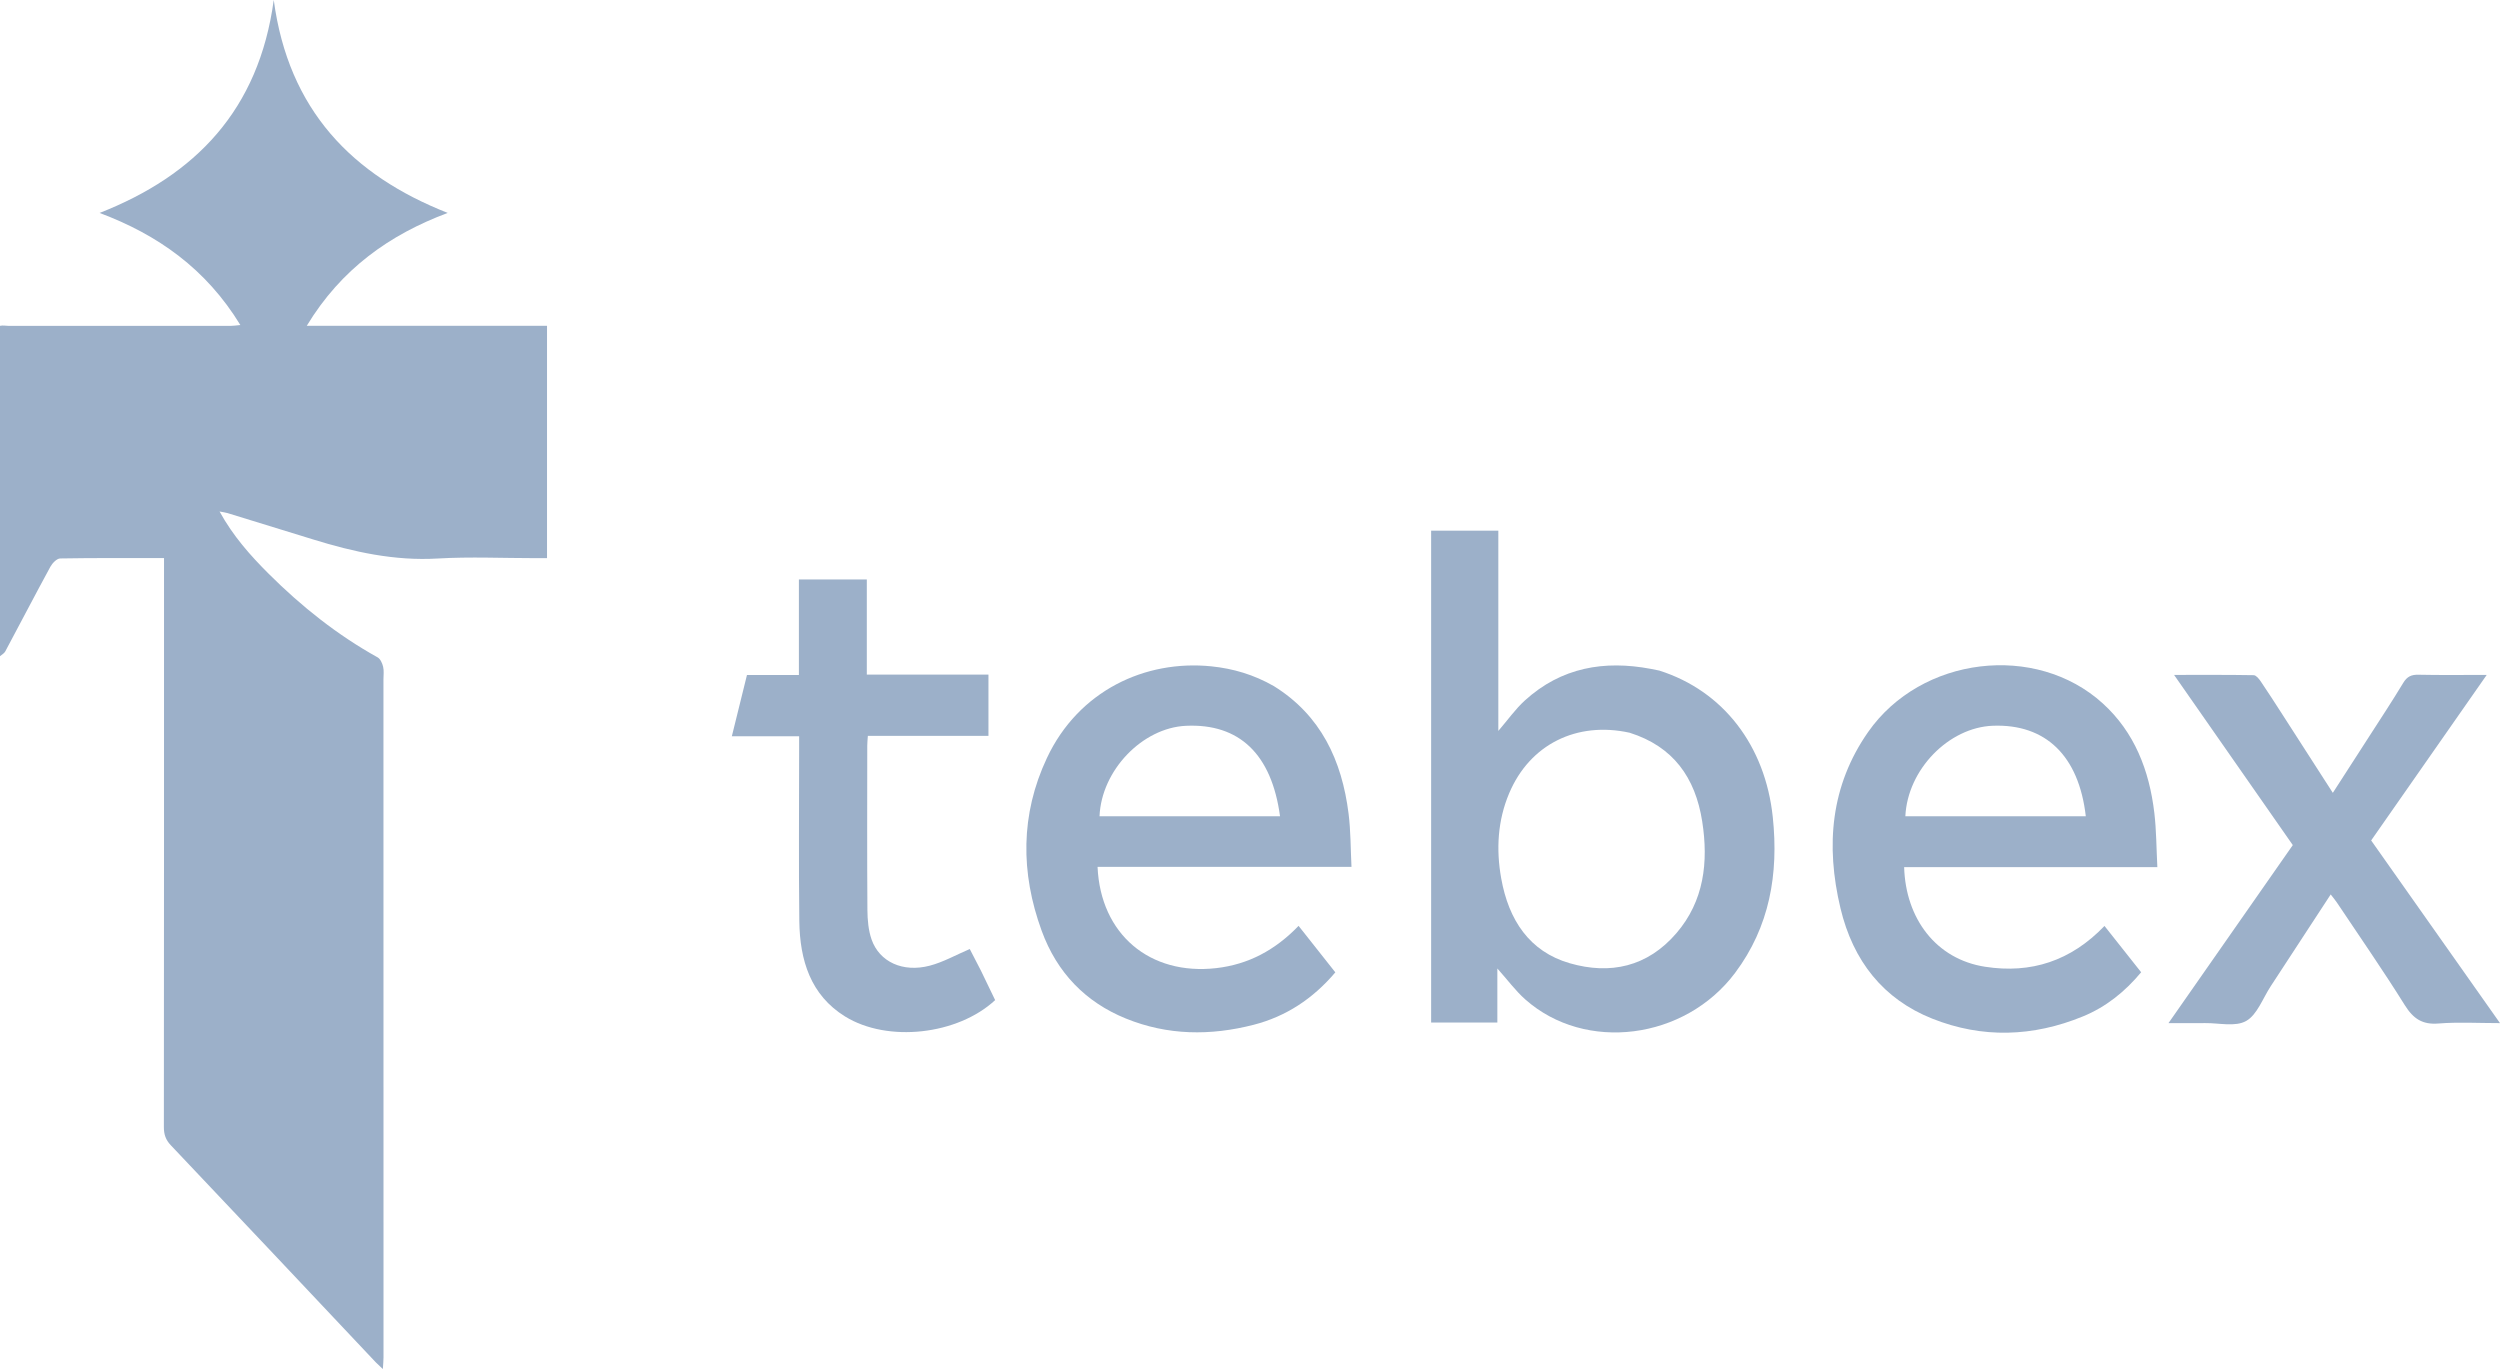
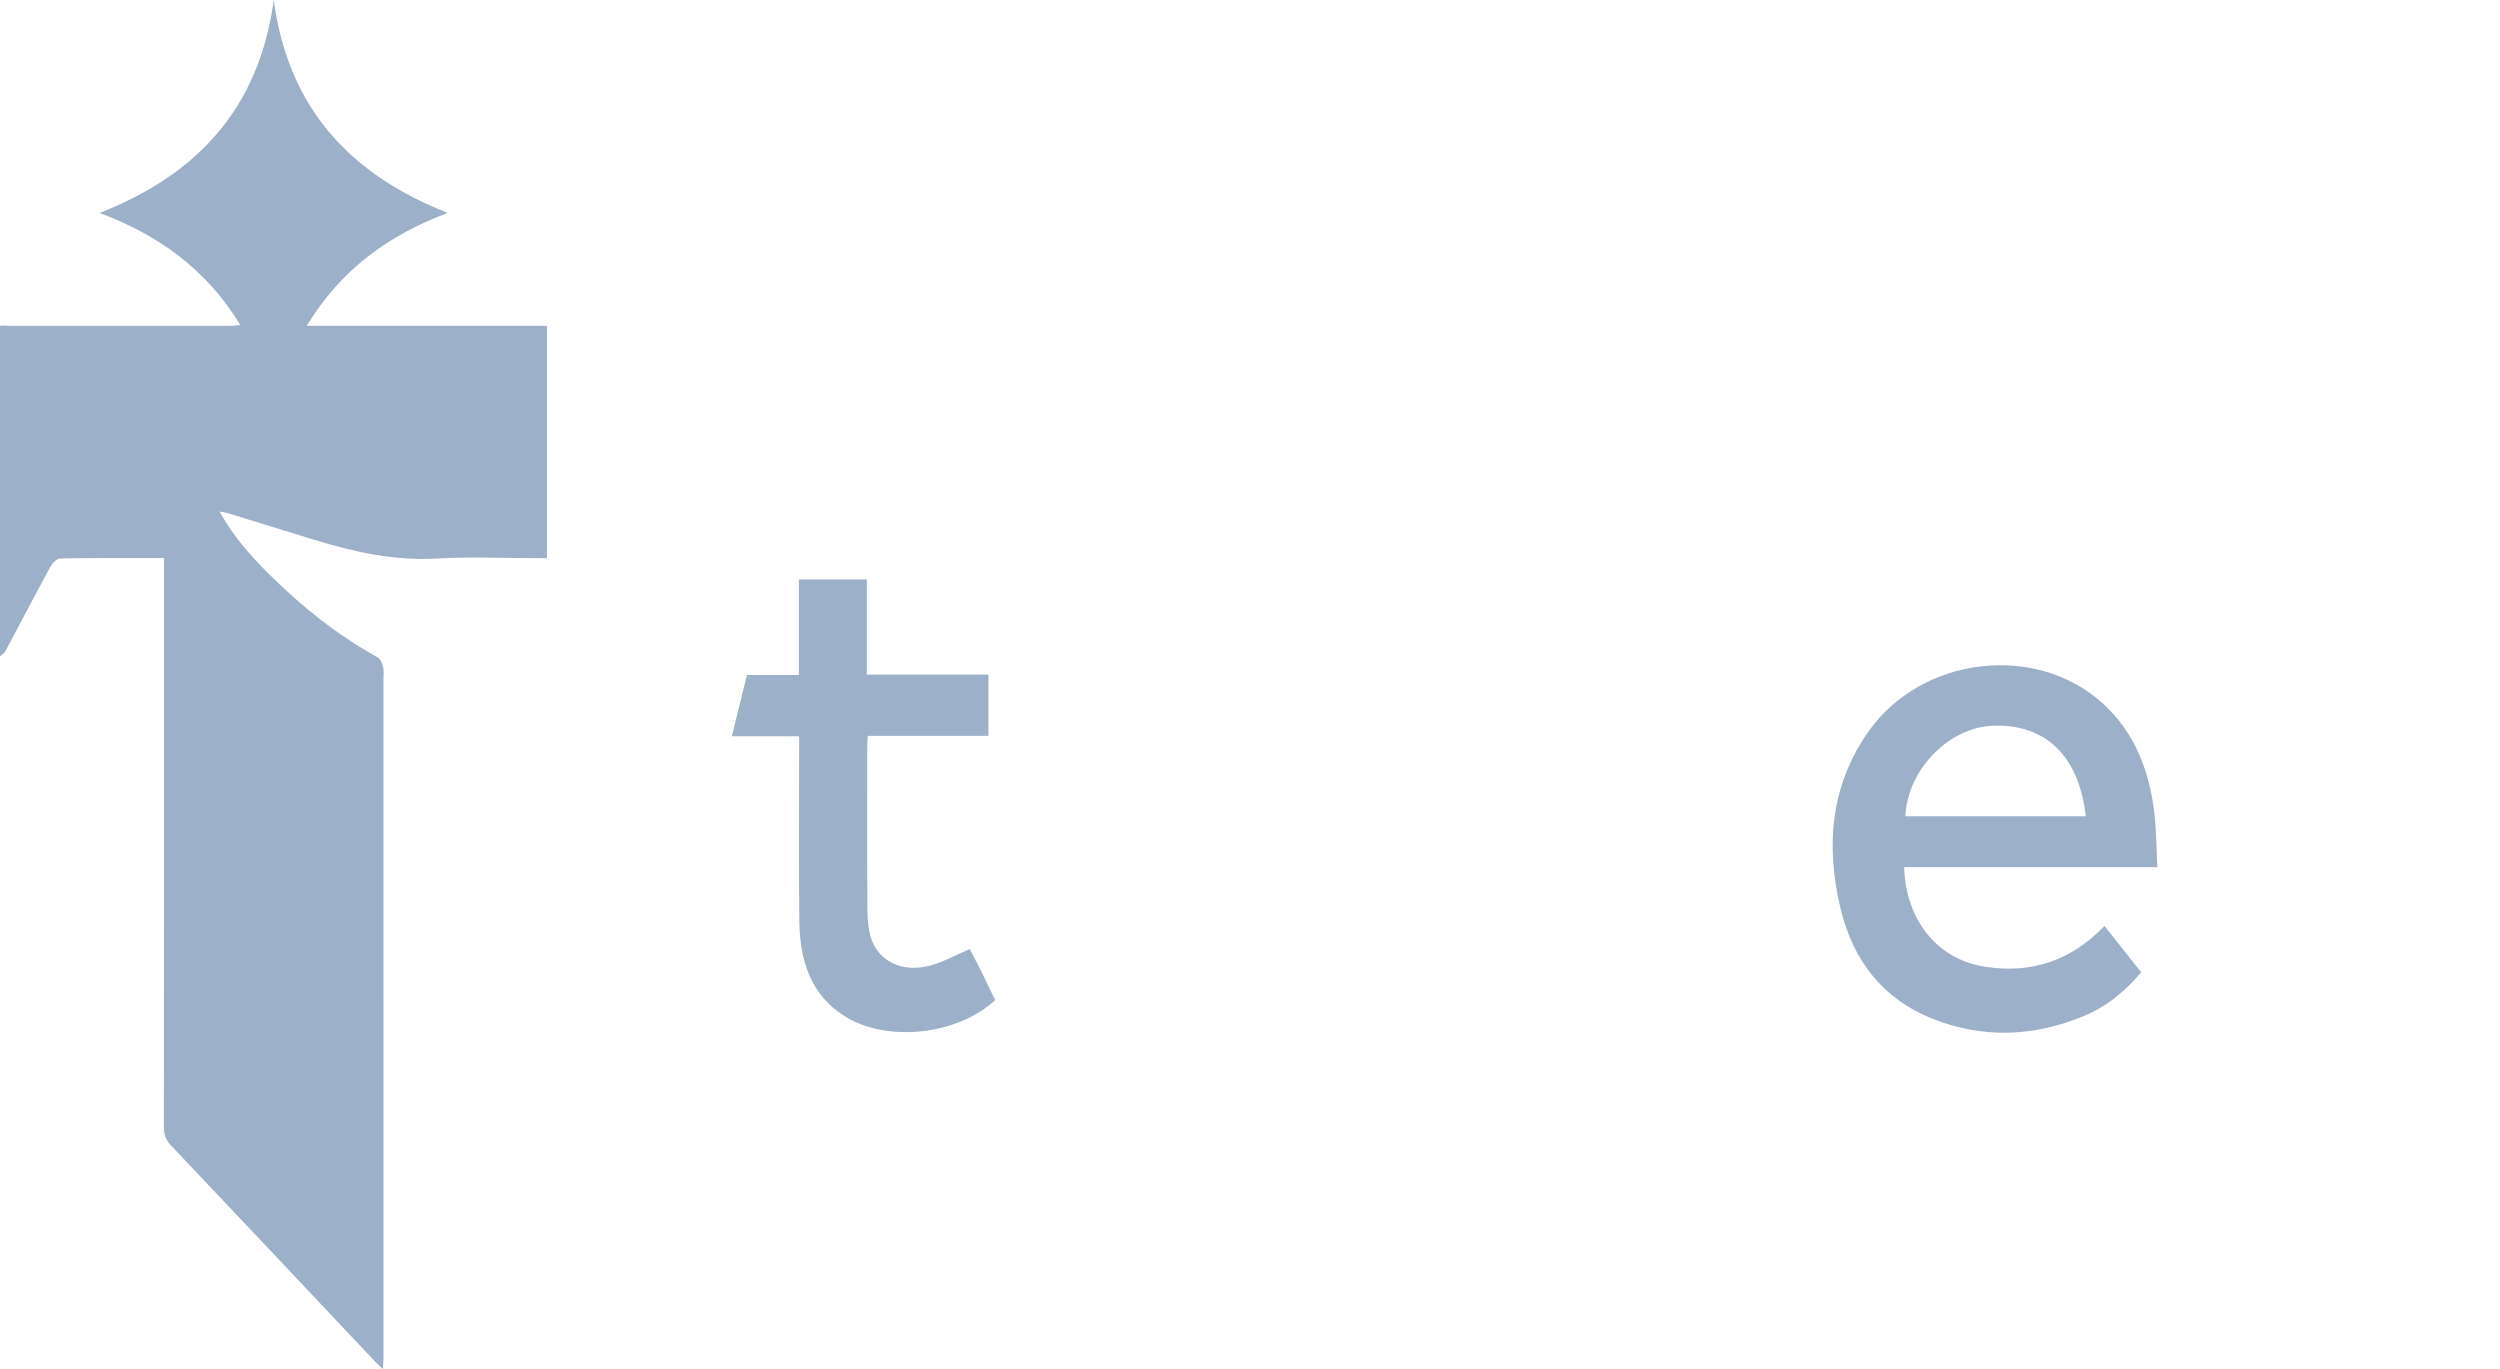
<svg xmlns="http://www.w3.org/2000/svg" width="84" height="46" viewBox="0 0 84 46" fill="none">
  <path d="M2.21056e-07 10.948C0.096 10.925 0.193 10.949 0.289 10.949C2.774 10.951 5.258 10.951 7.743 10.95C7.835 10.95 7.927 10.935 8.076 10.921C6.923 9.031 5.3 7.886 3.346 7.155C6.561 5.894 8.697 3.703 9.198 0C9.694 3.695 11.828 5.888 15.043 7.154C13.101 7.881 11.47 9.027 10.308 10.946C13.043 10.946 15.705 10.946 18.38 10.946C18.38 13.562 18.38 16.139 18.38 18.754C18.245 18.754 18.125 18.754 18.005 18.754C16.905 18.754 15.802 18.702 14.705 18.766C13.26 18.851 11.886 18.548 10.52 18.125C9.563 17.829 8.606 17.534 7.649 17.241C7.581 17.22 7.509 17.212 7.377 17.186C7.835 18.017 8.412 18.663 9.024 19.275C10.13 20.378 11.336 21.337 12.689 22.088C12.78 22.139 12.846 22.287 12.873 22.403C12.906 22.538 12.884 22.687 12.884 22.829C12.885 30.422 12.886 38.014 12.886 45.606C12.886 45.717 12.874 45.828 12.864 46C12.765 45.909 12.713 45.861 12.63 45.778C10.313 43.32 8.03 40.895 5.738 38.479C5.565 38.296 5.506 38.115 5.506 37.867C5.512 31.653 5.511 25.439 5.511 19.226C5.511 19.075 5.511 18.925 5.511 18.752C4.318 18.752 3.17 18.744 2.023 18.764C1.909 18.766 1.759 18.921 1.692 19.044C1.178 19.988 0.683 20.942 0.176 21.889C0.14 21.956 0.06 21.996 0 22.048C2.22523e-07 18.361 2.21056e-07 14.673 2.21056e-07 10.948Z" fill="#9CB0C9" />
-   <path d="M55.751 22.531C57.904 23.213 59.312 25.057 59.565 27.451C59.768 29.368 59.457 31.142 58.3 32.688C56.613 34.942 53.265 35.368 51.251 33.582C50.925 33.294 50.66 32.932 50.311 32.541C50.311 33.173 50.311 33.757 50.311 34.358C49.532 34.358 48.819 34.358 48.086 34.358C48.086 28.858 48.086 23.351 48.086 17.83C48.836 17.83 49.574 17.83 50.344 17.83C50.344 20.06 50.344 22.284 50.344 24.559C50.664 24.187 50.918 23.825 51.233 23.538C52.463 22.419 53.907 22.18 55.466 22.474C55.551 22.49 55.636 22.507 55.751 22.531ZM54.757 24.62C52.978 24.228 51.401 25.011 50.708 26.654C50.321 27.57 50.266 28.537 50.44 29.511C50.69 30.915 51.391 31.974 52.744 32.365C54.1 32.757 55.354 32.489 56.329 31.353C57.253 30.278 57.409 28.972 57.194 27.599C56.963 26.125 56.22 25.082 54.757 24.62Z" fill="#9CB0C9" />
-   <path d="M42.803 23.054C44.376 24.032 45.088 25.54 45.313 27.346C45.385 27.92 45.379 28.504 45.41 29.127C42.525 29.127 39.702 29.127 36.878 29.127C36.977 31.395 38.637 32.783 40.866 32.529C41.942 32.406 42.842 31.928 43.632 31.109C44.051 31.639 44.457 32.152 44.867 32.671C44.114 33.56 43.205 34.155 42.122 34.433C40.674 34.805 39.234 34.794 37.828 34.222C36.48 33.674 35.516 32.688 35 31.274C34.288 29.323 34.286 27.364 35.176 25.47C36.24 23.204 38.482 22.163 40.702 22.389C41.434 22.464 42.13 22.668 42.803 23.054ZM40.685 27.427C41.458 27.427 42.231 27.427 43.009 27.427C42.727 25.336 41.639 24.304 39.846 24.387C38.383 24.456 37.007 25.883 36.944 27.427C38.167 27.427 39.389 27.427 40.685 27.427Z" fill="#9CB0C9" />
  <path d="M69.427 29.135C67.587 29.135 65.783 29.135 63.979 29.135C64.03 30.87 65.055 32.229 66.699 32.483C68.245 32.723 69.581 32.289 70.711 31.112C71.125 31.635 71.524 32.139 71.943 32.668C71.391 33.331 70.751 33.839 69.983 34.153C68.307 34.84 66.605 34.896 64.923 34.226C63.284 33.574 62.264 32.294 61.84 30.517C61.337 28.409 61.509 26.397 62.77 24.594C64.548 22.052 68.403 21.585 70.657 23.638C71.718 24.603 72.217 25.884 72.386 27.315C72.455 27.902 72.454 28.497 72.487 29.135C71.433 29.135 70.448 29.135 69.427 29.135ZM64.793 27.427C66.555 27.427 68.316 27.427 70.083 27.427C69.849 25.391 68.733 24.319 66.961 24.385C65.476 24.441 64.092 25.858 64.02 27.427C64.254 27.427 64.487 27.427 64.793 27.427Z" fill="#9CB0C9" />
-   <path d="M76.687 24.004C77.252 24.885 77.805 25.743 78.383 26.64C78.798 25.996 79.199 25.377 79.597 24.757C79.984 24.156 80.378 23.559 80.748 22.946C80.878 22.73 81.023 22.666 81.258 22.671C81.999 22.687 82.74 22.677 83.554 22.677C82.243 24.555 80.958 26.395 79.671 28.239C81.104 30.271 82.527 32.289 84 34.377C83.268 34.377 82.596 34.336 81.931 34.39C81.399 34.433 81.09 34.236 80.801 33.773C80.071 32.603 79.285 31.472 78.52 30.326C78.464 30.243 78.4 30.167 78.312 30.053C77.629 31.099 76.964 32.118 76.297 33.136C76.031 33.541 75.84 34.097 75.472 34.304C75.105 34.511 74.559 34.37 74.091 34.376C73.709 34.381 73.327 34.377 72.861 34.377C74.275 32.352 75.653 30.378 77.038 28.395C75.713 26.496 74.403 24.618 73.049 22.677C73.986 22.677 74.856 22.671 75.725 22.686C75.805 22.688 75.9 22.806 75.959 22.892C76.203 23.25 76.436 23.616 76.687 24.004Z" fill="#9CB0C9" />
  <path d="M32.959 32.613C33.129 32.959 33.283 33.282 33.437 33.604C32.178 34.773 29.826 35.039 28.395 34.154C27.235 33.436 26.874 32.265 26.857 30.949C26.834 29.029 26.851 27.108 26.851 25.188C26.851 25.047 26.851 24.907 26.851 24.738C26.099 24.738 25.375 24.738 24.59 24.738C24.765 24.031 24.929 23.364 25.098 22.68C25.677 22.68 26.243 22.68 26.843 22.68C26.843 21.602 26.843 20.546 26.843 19.471C27.613 19.471 28.349 19.471 29.125 19.471C29.125 20.529 29.125 21.584 29.125 22.667C30.506 22.667 31.847 22.667 33.212 22.667C33.212 23.362 33.212 24.029 33.212 24.725C31.868 24.725 30.525 24.725 29.16 24.725C29.152 24.852 29.14 24.952 29.14 25.052C29.139 26.894 29.132 28.737 29.145 30.579C29.148 30.91 29.178 31.26 29.285 31.567C29.548 32.32 30.337 32.684 31.239 32.447C31.693 32.328 32.118 32.086 32.584 31.887C32.689 32.092 32.817 32.34 32.959 32.613Z" fill="#9CB0C9" />
</svg>